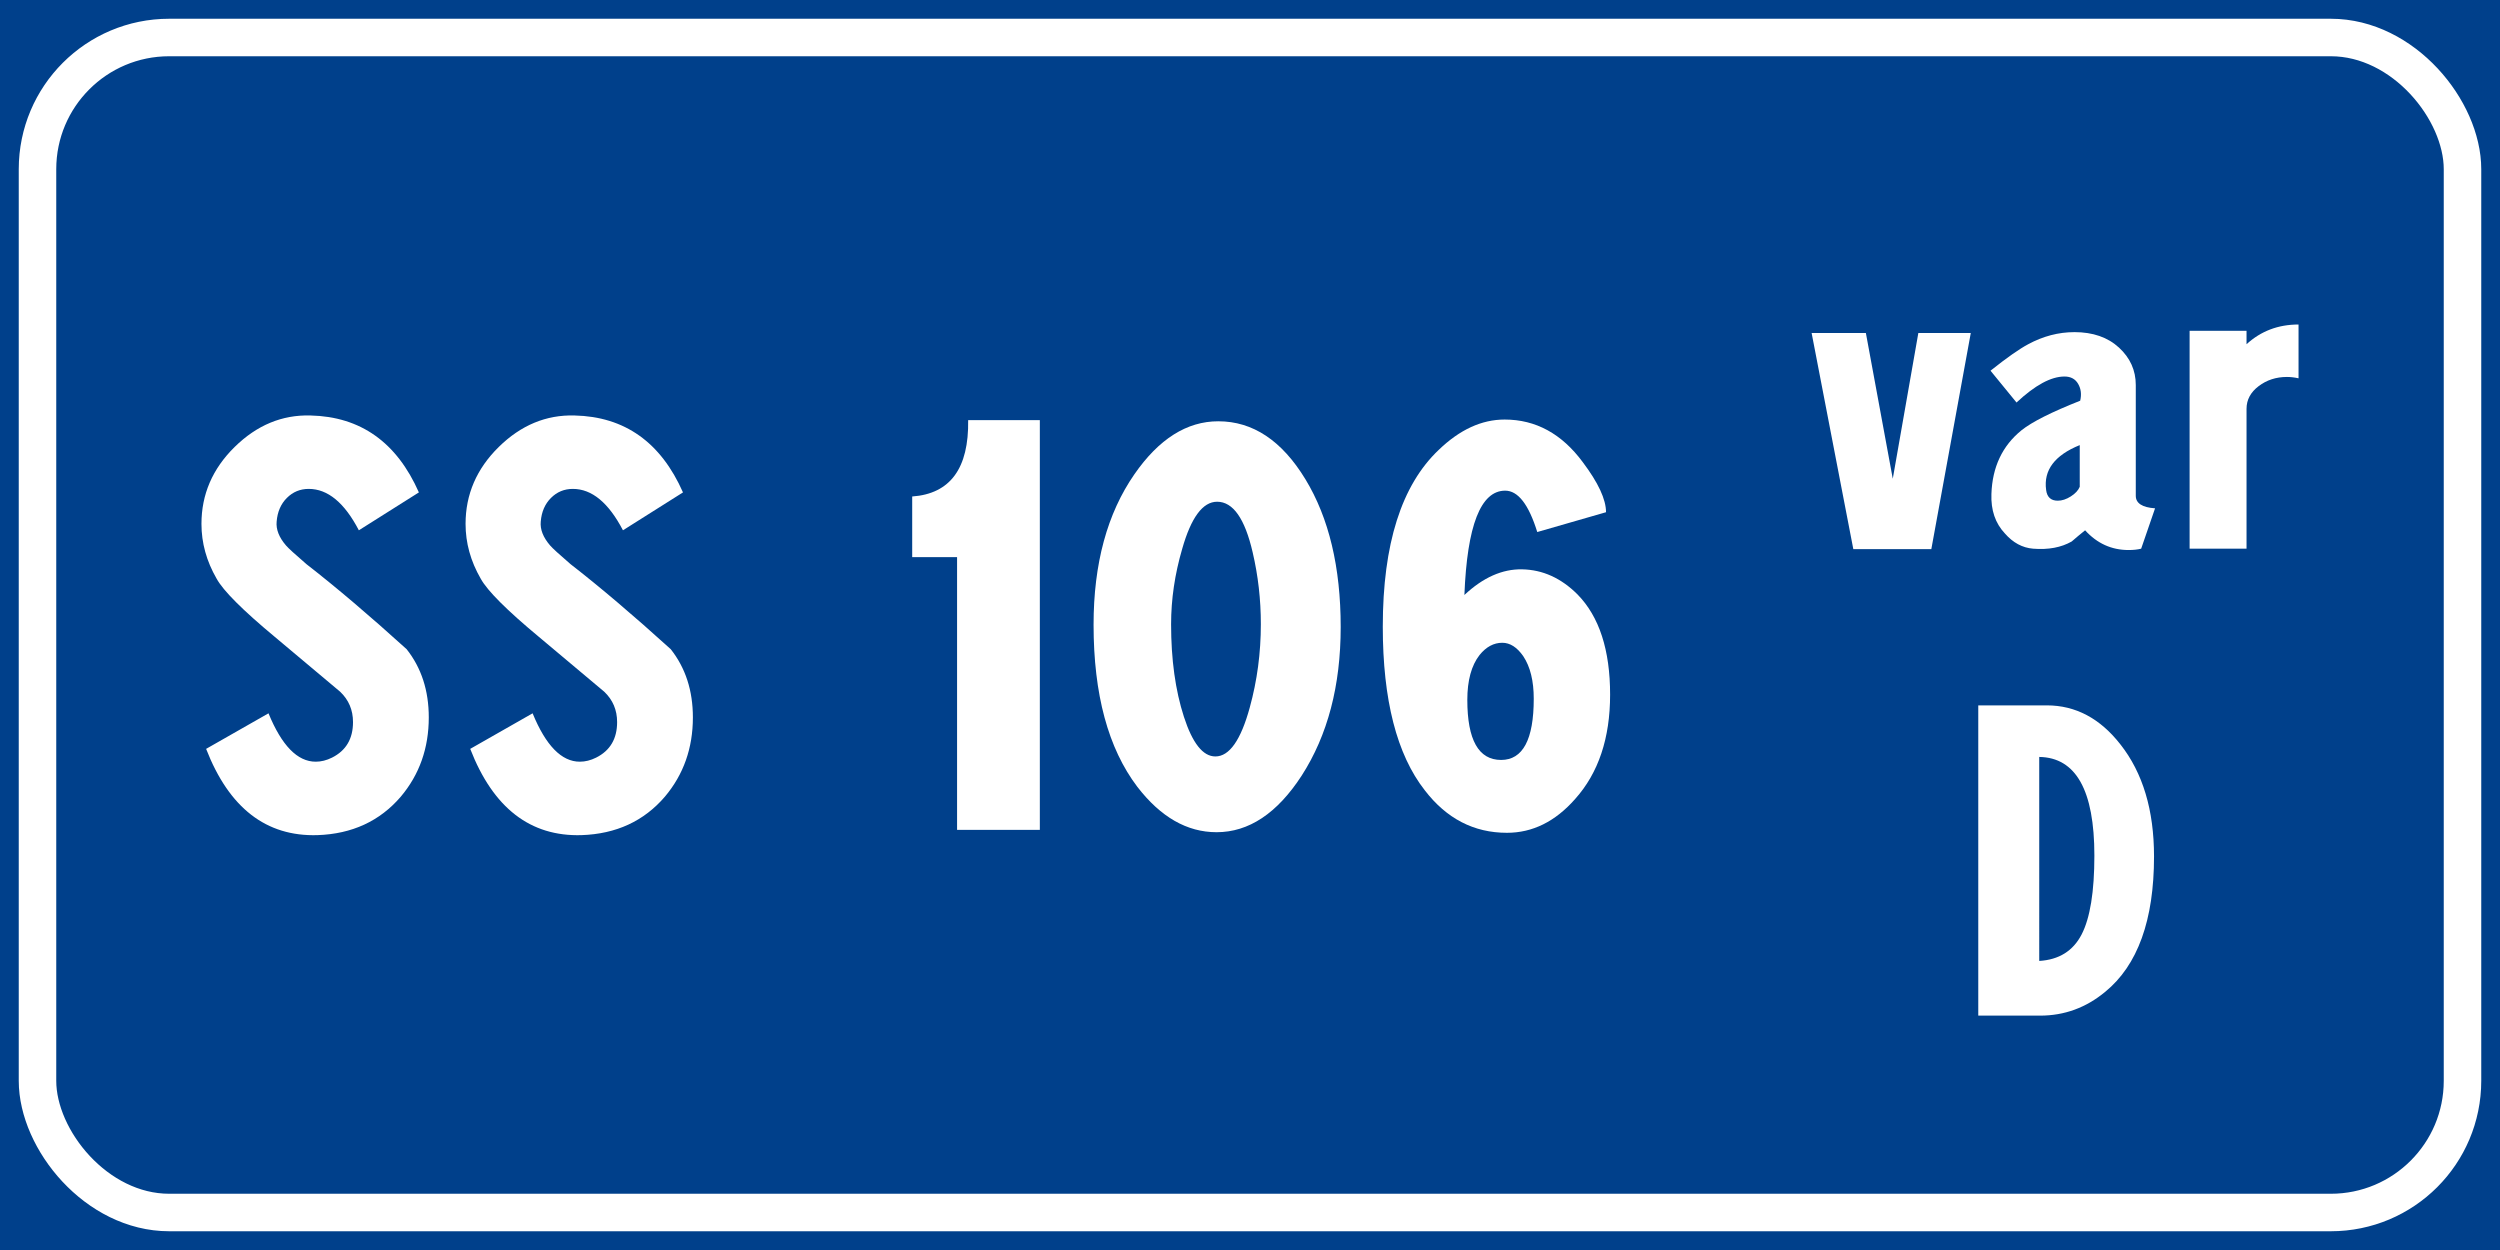
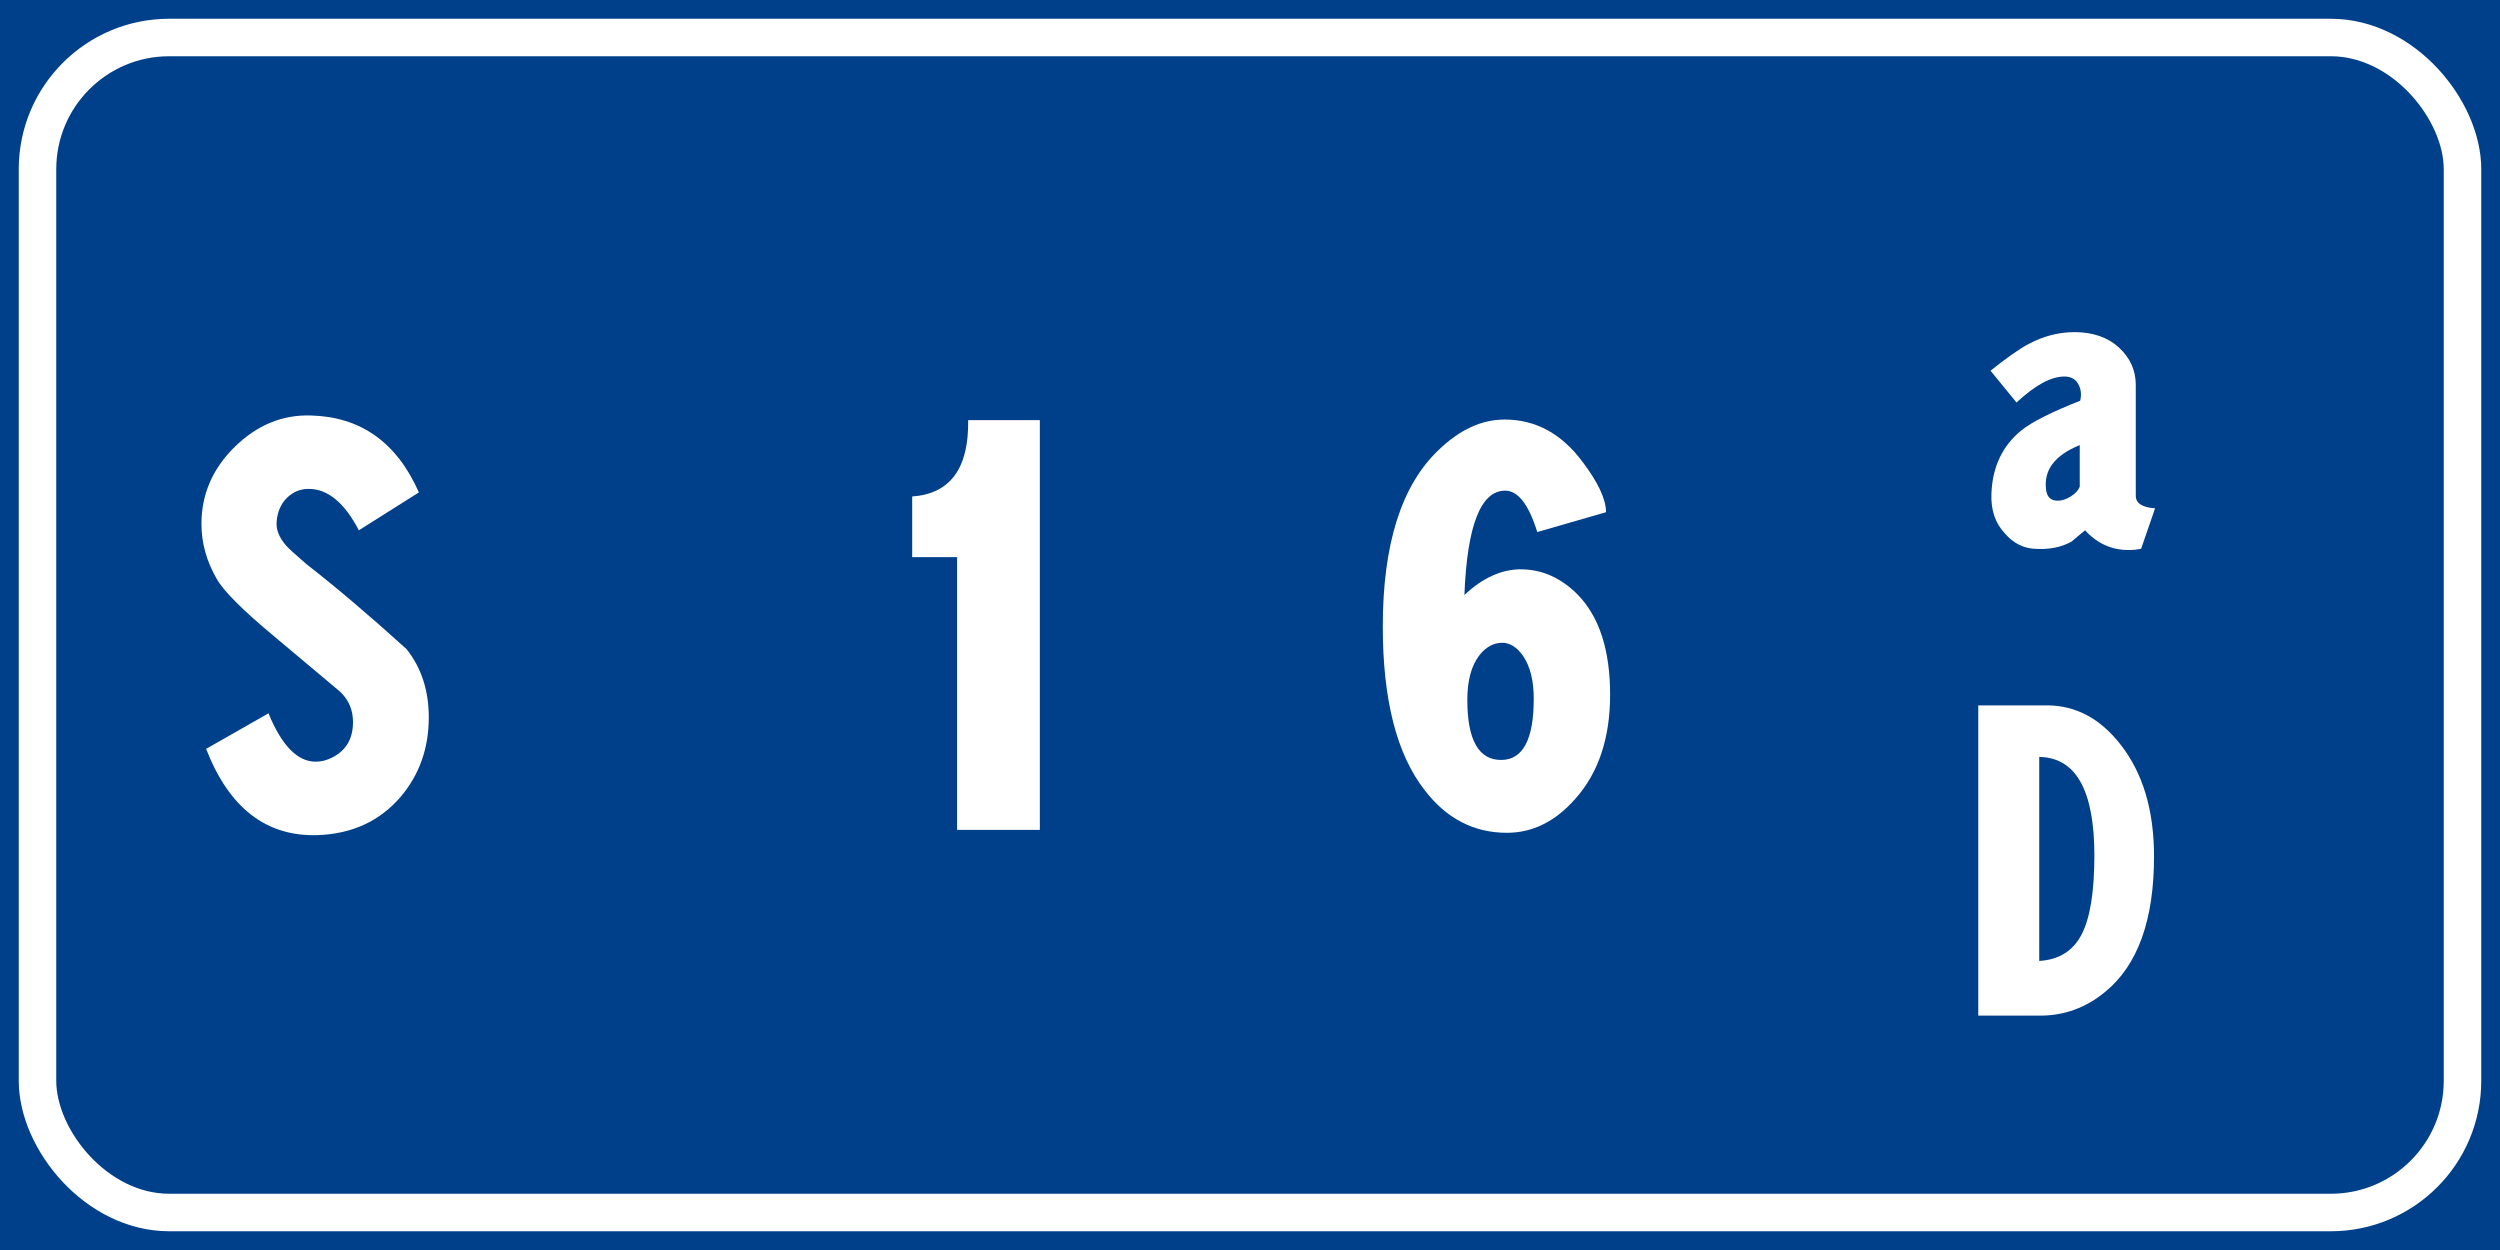
<svg xmlns="http://www.w3.org/2000/svg" xmlns:ns1="http://www.inkscape.org/namespaces/inkscape" xmlns:ns2="http://sodipodi.sourceforge.net/DTD/sodipodi-0.dtd" width="400" height="200" id="svg12429" version="1.1" ns1:version="0.48.5 r10040" ns2:docname="Strada regionale caricare.svg" ns1:export-filename="C:\Users\utente\Desktop\Cartelli.png" ns1:export-xdpi="90" ns1:export-ydpi="90">
  <rect width="100%" height="100%" fill="#808080" stroke="none" />
  <defs id="defs12431" />
  <ns2:namedview id="base" pagecolor="#ffffff" bordercolor="#666666" borderopacity="1.0" ns1:pageopacity="0.0" ns1:pageshadow="2" ns1:zoom="1" ns1:cx="272.22713" ns1:cy="26.085891" ns1:document-units="px" ns1:current-layer="text12551-17" showgrid="false" fit-margin-top="0" fit-margin-left="0" fit-margin-right="0" fit-margin-bottom="0" ns1:window-width="1366" ns1:window-height="705" ns1:window-x="-8" ns1:window-y="-8" ns1:window-maximized="1" />
  <g ns1:label="Livello 1" ns1:groupmode="layer" id="layer1" transform="translate(0,-852.362)">
    <g style="font-size:128.206px;font-style:normal;font-weight:normal;line-height:125%;letter-spacing:0px;word-spacing:0px;fill:#ffffff;fill-opacity:1;stroke:none;font-family:Sans" id="text12255">
      <g style="line-height:125%;fill:#ffffff;font-family:Sans" id="text12291">
        <g style="font-size:92.593px;font-style:normal;font-weight:normal;line-height:125%;letter-spacing:0px;word-spacing:0px;fill:#ffffff;fill-opacity:1;stroke:none;font-family:Sans" id="text12551">
          <flowRoot xml:space="preserve" id="flowRoot16731" style="fill:black;stroke:none;stroke-opacity:1;stroke-width:1px;stroke-linejoin:miter;stroke-linecap:butt;fill-opacity:1;font-family:Sans;font-style:normal;font-weight:normal;font-size:40px;line-height:125%;letter-spacing:0px;word-spacing:0px">
            <flowRegion id="flowRegion16733">
              <rect id="rect16735" width="703.066" height="416.183" x="-109.096" y="-82.843" />
            </flowRegion>
            <flowPara id="flowPara16737" />
          </flowRoot>
          <flowRoot xml:space="preserve" id="flowRoot16907" style="fill:black;stroke:none;stroke-opacity:1;stroke-width:1px;stroke-linejoin:miter;stroke-linecap:butt;fill-opacity:1;font-family:Sans;font-style:normal;font-weight:normal;font-size:40px;line-height:125%;letter-spacing:0px;word-spacing:0px">
            <flowRegion id="flowRegion16909">
              <rect id="rect16911" width="824.284" height="527.3" x="-113.137" y="-72.741" />
            </flowRegion>
            <flowPara id="flowPara16913" />
          </flowRoot>
          <flowRoot xml:space="preserve" id="flowRoot19391" style="fill:black;stroke:none;stroke-opacity:1;stroke-width:1px;stroke-linejoin:miter;stroke-linecap:butt;fill-opacity:1;font-family:Sans;font-style:normal;font-weight:normal;font-size:40px;line-height:125%;letter-spacing:0px;word-spacing:0px">
            <flowRegion id="flowRegion19393">
              <rect id="rect19395" width="195.97" height="185.868" x="-113.137" y="-62.64" />
            </flowRegion>
            <flowPara id="flowPara19397" />
          </flowRoot>
          <g style="font-size:113.961px;line-height:125%;fill:#ffffff;font-family:Sans" id="text12515">
            <g style="font-size:92.593px;font-style:normal;font-weight:normal;line-height:125%;letter-spacing:0px;word-spacing:0px;fill:#ffffff;fill-opacity:1;stroke:none;font-family:Sans" id="text12551-1">
              <g style="font-size:128.206px;line-height:125%;fill:#ffffff;font-family:Sans" id="text12527">
                <flowRoot xml:space="preserve" id="flowRoot3235" style="fill:black;stroke:none;stroke-opacity:1;stroke-width:1px;stroke-linejoin:miter;stroke-linecap:butt;fill-opacity:1;font-family:Sans;font-style:normal;font-weight:normal;font-size:40px;line-height:125%;letter-spacing:0px;word-spacing:0px">
                  <flowRegion id="flowRegion3237">
                    <rect id="rect3239" width="739.432" height="395.98" x="-92.934" y="-99.005" />
                  </flowRegion>
                  <flowPara id="flowPara3241" />
                </flowRoot>
                <g style="font-style:normal;font-weight:normal;line-height:125%;letter-spacing:0px;word-spacing:0px;fill:#ffffff;fill-opacity:1;stroke:none;font-family:Sans" id="text12527-6">
                  <flowRoot xml:space="preserve" id="flowRoot3263" style="fill:black;stroke:none;stroke-opacity:1;stroke-width:1px;stroke-linejoin:miter;stroke-linecap:butt;fill-opacity:1;font-family:Sans;font-style:normal;font-weight:normal;font-size:40px;line-height:125%;letter-spacing:0px;word-spacing:0px">
                    <flowRegion id="flowRegion3265">
                      <rect id="rect3267" width="1030.356" height="598.01" x="-147.482" y="-141.432" />
                    </flowRegion>
                    <flowPara id="flowPara3269" />
                  </flowRoot>
                  <flowRoot xml:space="preserve" id="flowRoot3998" style="fill:black;stroke:none;stroke-opacity:1;stroke-width:1px;stroke-linejoin:miter;stroke-linecap:butt;fill-opacity:1;font-family:Sans;font-style:normal;font-weight:normal;font-size:40px;line-height:125%;letter-spacing:0px;word-spacing:0px">
                    <flowRegion id="flowRegion4000">
                      <rect id="rect4002" width="830.345" height="436.386" x="-101.015" y="-48.498" />
                    </flowRegion>
                    <flowPara id="flowPara4004" />
                  </flowRoot>
                  <g style="font-size:128.206px;line-height:125%;fill:#ffffff;font-family:Sans" id="text12527-4">
                    <g style="font-size:92.593px;font-style:normal;font-weight:normal;line-height:125%;letter-spacing:0px;word-spacing:0px;fill:#ffffff;fill-opacity:1;stroke:none;font-family:Sans" id="text12551-17">
                      <rect y="852.362" x="0" height="200" width="400" id="rect6444-9" style="font-size:92.593px;font-style:normal;font-weight:normal;line-height:125%;letter-spacing:0px;word-spacing:0px;fill:#00408b;fill-opacity:1;fill-rule:evenodd;stroke:none;font-family:Sans" />
                      <rect ry="21.071" y="858.362" x="6" height="188" width="388" id="rect6446-4" style="font-size:92.593px;font-style:normal;font-weight:normal;line-height:125%;letter-spacing:0px;word-spacing:0px;fill:none;stroke:#ffffff;stroke-width:6;stroke-miterlimit:4;stroke-opacity:1;stroke-dasharray:none;font-family:Sans" rx="21.071" />
                      <g style="font-size:71.737px;line-height:125%;fill:#ffffff;font-family:Sans" id="text6448">
-                         <path d="m 289.86,905.644 8.68,0 4.304,23.315 4.09,-23.315 8.391,0 -6.312,34.577 -12.483,0 z" style="font-variant:normal;font-stretch:normal;text-align:center;word-spacing:-11.191px;text-anchor:middle;fill:#ffffff;font-family:CodiceBiancoCondensed;-inkscape-font-specification:CodiceBiancoCondensed" id="path3461" />
                        <path d="m 331.898,905.502 c 2.966,4e-5 5.345,0.825 7.138,2.475 1.793,1.65 2.689,3.646 2.689,5.989 l 0,17.72 c -2e-5,1.195 1.028,1.865 3.085,2.008 l -2.224,6.458 c -0.574,0.143 -1.243,0.215 -2.008,0.215 -2.726,0 -5.046,-1.052 -6.96,-3.157 -0.717,0.574 -1.434,1.171 -2.152,1.793 -1.674,0.957 -3.73,1.341 -6.169,1.149 -1.721,-0.144 -3.227,-0.958 -4.519,-2.441 -1.531,-1.626 -2.248,-3.73 -2.152,-6.312 0.143,-4.304 1.745,-7.7 4.805,-10.187 1.674,-1.34 4.807,-2.918 9.398,-4.735 0.239,-1.004 0.132,-1.901 -0.323,-2.689 -0.455,-0.789 -1.184,-1.183 -2.188,-1.183 -2.153,3e-5 -4.711,1.387 -7.675,4.16 l -4.162,-5.092 c 2.583,-2.056 4.592,-3.468 6.027,-4.234 2.391,-1.29 4.854,-1.935 7.389,-1.935 z m -4.519,25.251 c 0.143,1.147 0.764,1.721 1.863,1.721 0.67,10e-6 1.364,-0.227 2.081,-0.681 0.717,-0.454 1.196,-0.968 1.435,-1.541 l 0,-6.673 c -4.017,1.626 -5.81,4.017 -5.379,7.174 z" style="font-variant:normal;font-stretch:normal;text-align:center;word-spacing:-11.191px;text-anchor:middle;fill:#ffffff;font-family:CodiceBiancoCondensed;-inkscape-font-specification:CodiceBiancoCondensed" id="path3463" />
-                         <path d="m 367.766,904.283 0,8.608 c -0.622,-0.144 -1.244,-0.217 -1.865,-0.217 -1.721,3e-5 -3.227,0.49 -4.519,1.471 -1.292,0.981 -1.937,2.189 -1.937,3.623 l 0,22.383 -9.109,0 0,-34.866 9.109,0 0,2.152 c 2.296,-2.103 5.07,-3.155 8.321,-3.155 z" style="font-variant:normal;font-stretch:normal;text-align:center;word-spacing:-11.191px;text-anchor:middle;fill:#ffffff;font-family:CodiceBiancoCondensed;-inkscape-font-specification:CodiceBiancoCondensed" id="path3465" />
                      </g>
                      <g style="font-size:71.737px;line-height:125%;fill:#ffffff;font-family:Sans" id="text6452">
                        <path d="m 316.523,965.221 10.975,0 c 4.592,5e-5 8.513,2.081 11.765,6.242 3.587,4.543 5.381,10.522 5.381,17.934 -4e-5,10.186 -2.607,17.407 -7.82,21.665 -3.061,2.534 -6.528,3.8 -10.401,3.8 l -9.9,0 z m 9.755,40.891 c 3.157,-0.191 5.417,-1.602 6.779,-4.233 1.362,-2.631 2.044,-6.84 2.044,-12.626 -2e-5,-10.425 -2.941,-15.686 -8.823,-15.782 z" style="font-variant:normal;font-stretch:normal;text-align:center;word-spacing:-11.191px;text-anchor:middle;fill:#ffffff;font-family:CodiceBiancoCondensed;-inkscape-font-specification:CodiceBiancoCondensed" id="path3468" />
                      </g>
                      <g style="font-size:93.258px;line-height:125%;fill:#ffffff;font-family:Sans" id="text6456">
                        <path d="m 49.675,918.838 c 8.02,0.186 13.802,4.289 17.346,12.309 l -9.605,6.062 c -2.301,-4.415 -4.975,-6.623 -8.02,-6.623 -1.368,5e-5 -2.534,0.482 -3.498,1.446 -0.964,0.964 -1.508,2.223 -1.634,3.777 -0.123,1.245 0.375,2.52 1.494,3.825 0.372,0.435 1.46,1.43 3.264,2.985 4.724,3.668 10.071,8.206 16.04,13.615 2.362,2.985 3.543,6.622 3.543,10.912 -3.9e-5,4.91 -1.492,9.138 -4.477,12.682 -3.358,3.916 -7.804,5.968 -13.336,6.156 -8.206,0.249 -14.144,-4.352 -17.813,-13.803 l 9.981,-5.689 c 2.114,5.161 4.631,7.741 7.553,7.741 0.871,2e-5 1.741,-0.217 2.61,-0.652 2.239,-1.119 3.358,-3.016 3.358,-5.689 -2.7e-5,-1.928 -0.684,-3.544 -2.052,-4.85 -3.482,-2.922 -6.963,-5.844 -10.445,-8.766 -5.161,-4.29 -8.27,-7.399 -9.326,-9.326 -1.617,-2.799 -2.425,-5.72 -2.425,-8.766 -3e-6,-4.726 1.772,-8.83 5.316,-12.312 3.544,-3.482 7.586,-5.16 12.124,-5.035 z" style="font-variant:normal;font-stretch:normal;text-align:center;word-spacing:-10px;text-anchor:middle;fill:#ffffff;font-family:CodiceBiancoCondensed;-inkscape-font-specification:CodiceBiancoCondensed" id="path3450" />
-                         <path d="m 91.932,918.838 c 8.02,0.186 13.802,4.289 17.346,12.309 l -9.605,6.062 c -2.301,-4.415 -4.975,-6.623 -8.02,-6.623 -1.368,5e-5 -2.534,0.482 -3.498,1.446 -0.964,0.964 -1.508,2.223 -1.634,3.777 -0.123,1.245 0.375,2.52 1.494,3.825 0.372,0.435 1.46,1.43 3.264,2.985 4.724,3.668 10.071,8.206 16.04,13.615 2.362,2.985 3.543,6.622 3.543,10.912 -4e-5,4.91 -1.492,9.138 -4.477,12.682 -3.358,3.916 -7.804,5.968 -13.336,6.156 -8.206,0.249 -14.144,-4.352 -17.813,-13.803 l 9.981,-5.689 c 2.114,5.161 4.631,7.741 7.553,7.741 0.871,2e-5 1.741,-0.217 2.61,-0.652 2.239,-1.119 3.358,-3.016 3.358,-5.689 -2.7e-5,-1.928 -0.684,-3.544 -2.052,-4.85 -3.482,-2.922 -6.963,-5.844 -10.445,-8.766 -5.161,-4.29 -8.27,-7.399 -9.326,-9.326 -1.617,-2.799 -2.425,-5.72 -2.425,-8.766 -3e-6,-4.726 1.772,-8.83 5.316,-12.312 3.544,-3.482 7.586,-5.16 12.124,-5.035 z" style="font-variant:normal;font-stretch:normal;text-align:center;word-spacing:-10px;text-anchor:middle;fill:#ffffff;font-family:CodiceBiancoCondensed;-inkscape-font-specification:CodiceBiancoCondensed" id="path3452" />
                        <path d="m 166.374,919.583 0,65.561 -13.242,0 0,-43.646 -7.18,0 0,-9.699 c 6.092,-0.434 9.077,-4.506 8.954,-12.215 z" style="font-variant:normal;font-stretch:normal;text-align:center;word-spacing:-10px;text-anchor:middle;fill:#ffffff;font-family:CodiceBiancoCondensed;-inkscape-font-specification:CodiceBiancoCondensed" id="path3454" />
-                         <path d="m 194.928,919.768 c 5.533,6e-5 10.18,3.093 13.941,9.279 3.761,6.186 5.642,14.066 5.642,23.64 -4e-5,9.388 -2.082,17.315 -6.247,23.781 -3.918,6.032 -8.456,9.047 -13.615,9.047 -4.726,0 -8.955,-2.425 -12.685,-7.274 -4.662,-6.155 -6.993,-14.797 -6.993,-25.927 -1e-5,-9.76 2.175,-17.78 6.526,-24.06 3.918,-5.658 8.395,-8.487 13.43,-8.487 z m -7.553,32.456 c -1e-5,5.658 0.684,10.6 2.052,14.828 1.368,4.227 3.046,6.341 5.035,6.341 2.239,10e-6 4.073,-2.612 5.501,-7.835 1.182,-4.29 1.773,-8.734 1.773,-13.334 -3e-5,-3.918 -0.435,-7.742 -1.306,-11.472 -1.243,-5.409 -3.139,-8.114 -5.689,-8.114 -2.3,5e-5 -4.165,2.519 -5.595,7.556 -1.18,4.039 -1.77,8.05 -1.77,12.03 z" style="font-variant:normal;font-stretch:normal;text-align:center;word-spacing:-10px;text-anchor:middle;fill:#ffffff;font-family:CodiceBiancoCondensed;-inkscape-font-specification:CodiceBiancoCondensed" id="path3456" />
                        <path d="m 221.247,952.597 c -1e-5,-13.181 2.985,-22.6 8.954,-28.258 3.356,-3.233 6.869,-4.85 10.539,-4.85 4.973,7e-5 9.139,2.269 12.497,6.808 2.485,3.296 3.728,5.969 3.728,8.02 l -11.003,3.17 c -1.368,-4.413 -3.078,-6.62 -5.131,-6.62 -3.916,6e-5 -6.091,5.564 -6.526,16.692 2.985,-2.797 6.062,-4.165 9.232,-4.104 3.294,0.063 6.247,1.399 8.86,4.01 3.482,3.544 5.222,8.892 5.222,16.043 -4e-5,6.963 -1.865,12.527 -5.595,16.692 -3.172,3.607 -6.81,5.41 -10.912,5.41 -5.286,0 -9.67,-2.269 -13.151,-6.808 -4.476,-5.72 -6.714,-14.456 -6.714,-26.206 z m 13.524,11.748 c -2e-5,6.405 1.802,9.608 5.407,9.608 3.482,2e-5 5.222,-3.264 5.222,-9.793 -2e-5,-2.859 -0.56,-5.128 -1.679,-6.808 -0.994,-1.431 -2.113,-2.146 -3.355,-2.146 -1.368,3e-5 -2.58,0.653 -3.637,1.958 -1.305,1.679 -1.958,4.073 -1.958,7.18 z" style="font-variant:normal;font-stretch:normal;text-align:center;word-spacing:-10px;text-anchor:middle;fill:#ffffff;font-family:CodiceBiancoCondensed;-inkscape-font-specification:CodiceBiancoCondensed" id="path3458" />
                      </g>
                    </g>
                  </g>
                </g>
              </g>
            </g>
          </g>
        </g>
      </g>
    </g>
  </g>
</svg>